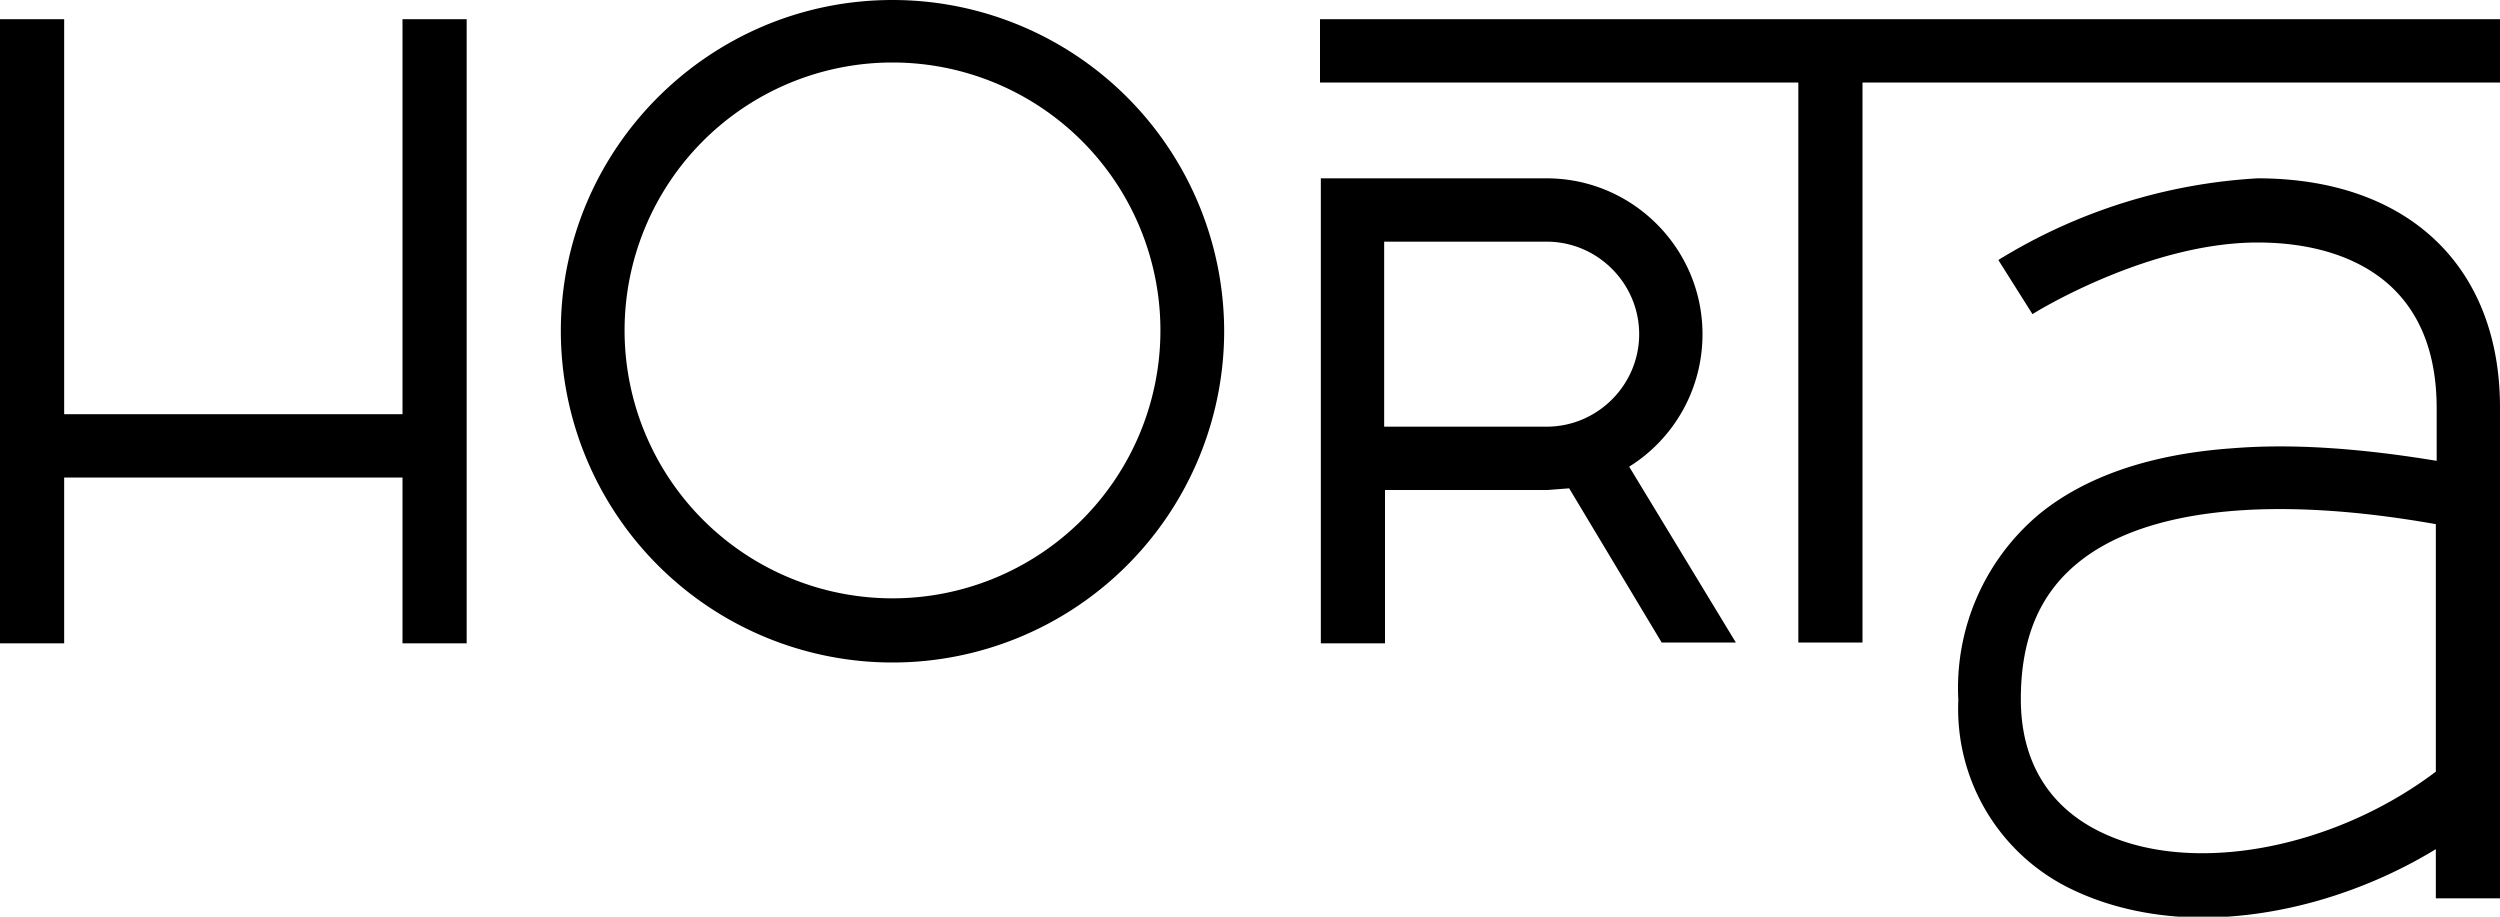
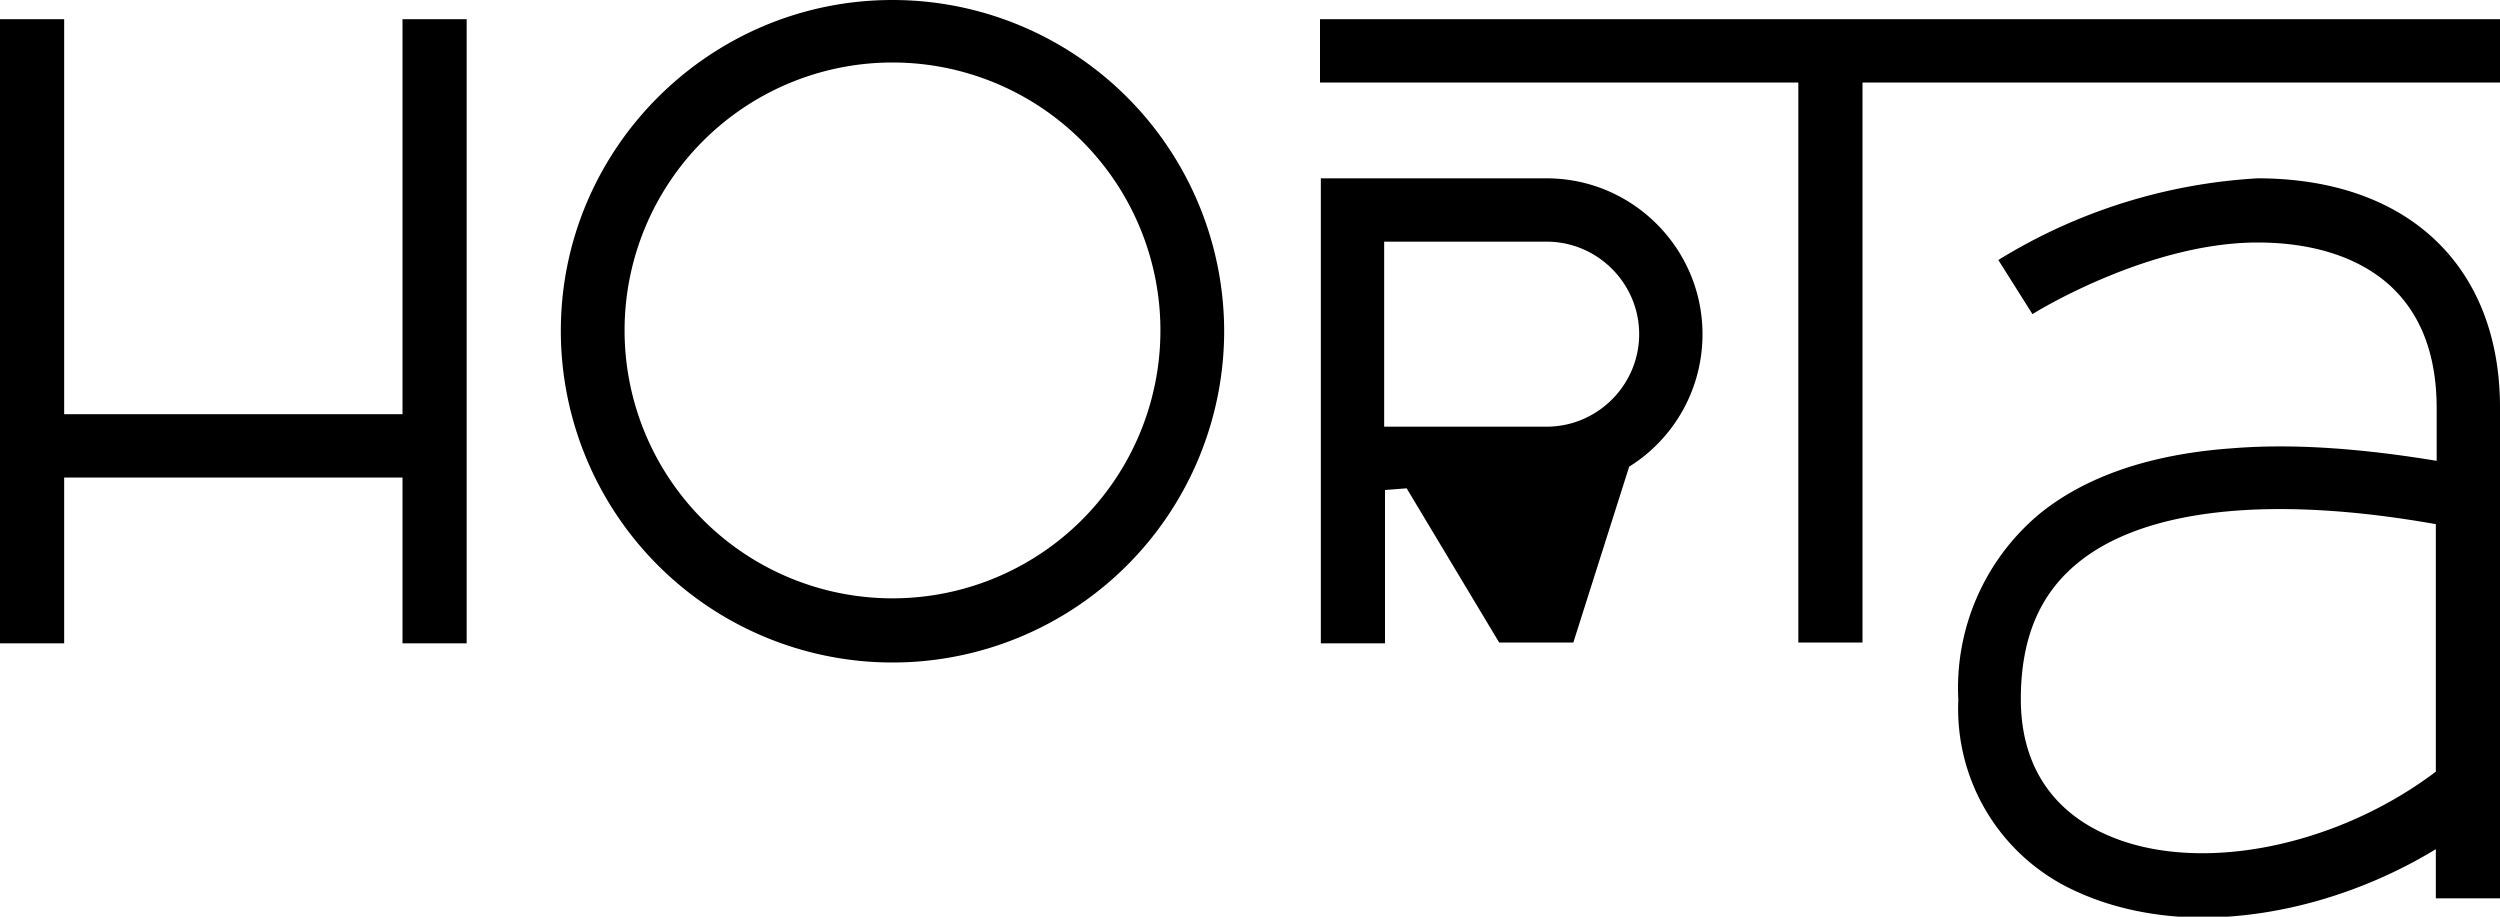
<svg xmlns="http://www.w3.org/2000/svg" version="1.1" x="0" y="0" viewBox="0 0 300 110" xml:space="preserve" enable-background="new 0 0 300 110">
-   <path class="svgfill" d="M107.1 0C85.2 0 67.3 17.8 67.3 39.7a39.8 39.8 0 0 0 79.6 0A39.8 39.8 0 0 0 107.1 0zm0 71.8a32.1 32.1 0 1 1 0-64.3 32.1 32.1 0 0 1 0 64.3zm163.8-50.4a66.4 66.4 0 0 0-31.1 9.8l4.1 6.5c.1-.1 13.8-8.6 27-8.6 6.5 0 11.9 1.7 15.6 4.9 3.9 3.4 5.9 8.4 5.9 15v6.3c-9.1-1.5-17.3-2.1-24.6-1.5-9.8.7-17.6 3.4-23.1 7.9A27.2 27.2 0 0 0 235 84a24 24 0 0 0 14 22.9c4.5 2.1 9.8 3.2 15.3 3.2 9.2 0 19.3-2.9 28-8.2v5.9h7.7V48.9c0-17-11.1-27.5-29.1-27.5zm21.4 71.2c-12.3 9.3-29.3 12.5-40.1 7.3-6.3-3-9.7-8.5-9.7-16 0-7.2 2.2-12.6 6.9-16.4 8-6.5 23.2-8.1 42.9-4.6v29.7zM48.2 49.7H7.7V2.3H0v74.9h7.7V57.3h40.6v19.9H56V2.3h-7.7v47.4zM158.4 2.3v7.6h57.4v67.2h7.7V9.9H300V2.3H158.4zm45.9 37.8c0-10.3-8.4-18.7-18.7-18.7h-27.1v55.8h7.7V58.8h19.5l2.6-.2 11.1 18.5h8.9L195.5 56c5.3-3.3 8.8-9.2 8.8-15.9zm-18.7 11.1h-19.5V29h19.5c6.1 0 11.1 5 11.1 11.1s-5 11.1-11.1 11.1z" />
+   <path class="svgfill" d="M107.1 0C85.2 0 67.3 17.8 67.3 39.7a39.8 39.8 0 0 0 79.6 0A39.8 39.8 0 0 0 107.1 0zm0 71.8a32.1 32.1 0 1 1 0-64.3 32.1 32.1 0 0 1 0 64.3zm163.8-50.4a66.4 66.4 0 0 0-31.1 9.8l4.1 6.5c.1-.1 13.8-8.6 27-8.6 6.5 0 11.9 1.7 15.6 4.9 3.9 3.4 5.9 8.4 5.9 15v6.3c-9.1-1.5-17.3-2.1-24.6-1.5-9.8.7-17.6 3.4-23.1 7.9A27.2 27.2 0 0 0 235 84a24 24 0 0 0 14 22.9c4.5 2.1 9.8 3.2 15.3 3.2 9.2 0 19.3-2.9 28-8.2v5.9h7.7V48.9c0-17-11.1-27.5-29.1-27.5zm21.4 71.2c-12.3 9.3-29.3 12.5-40.1 7.3-6.3-3-9.7-8.5-9.7-16 0-7.2 2.2-12.6 6.9-16.4 8-6.5 23.2-8.1 42.9-4.6v29.7zM48.2 49.7H7.7V2.3H0v74.9h7.7V57.3h40.6v19.9H56V2.3h-7.7v47.4zM158.4 2.3v7.6h57.4v67.2h7.7V9.9H300V2.3H158.4zm45.9 37.8c0-10.3-8.4-18.7-18.7-18.7h-27.1v55.8h7.7V58.8l2.6-.2 11.1 18.5h8.9L195.5 56c5.3-3.3 8.8-9.2 8.8-15.9zm-18.7 11.1h-19.5V29h19.5c6.1 0 11.1 5 11.1 11.1s-5 11.1-11.1 11.1z" />
</svg>